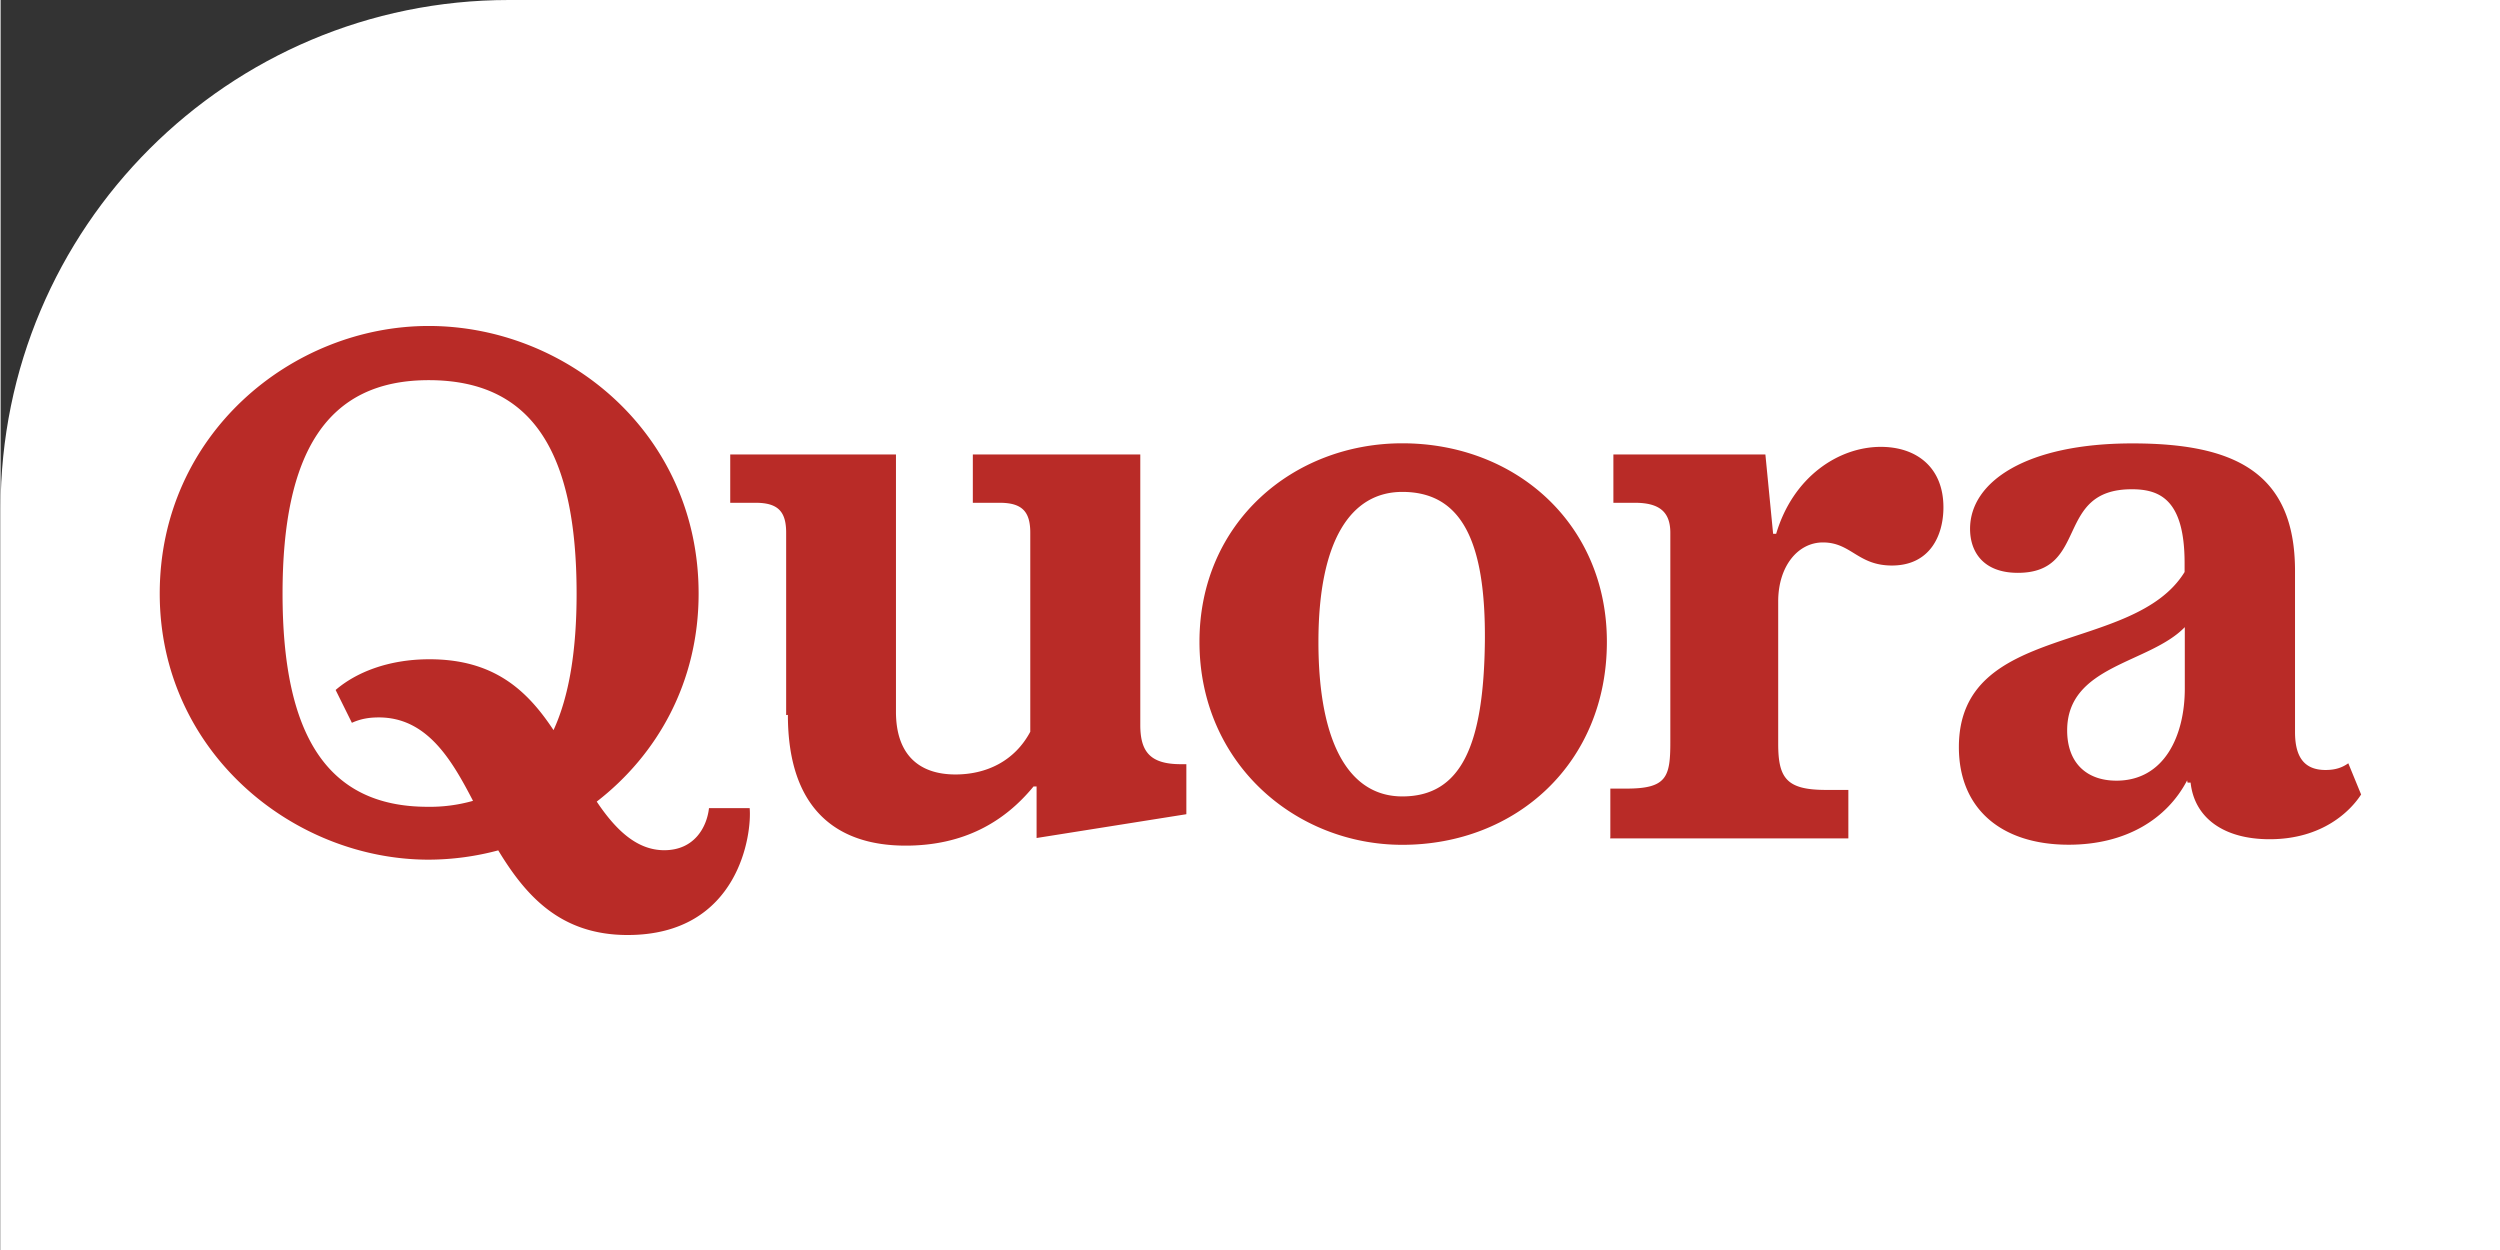
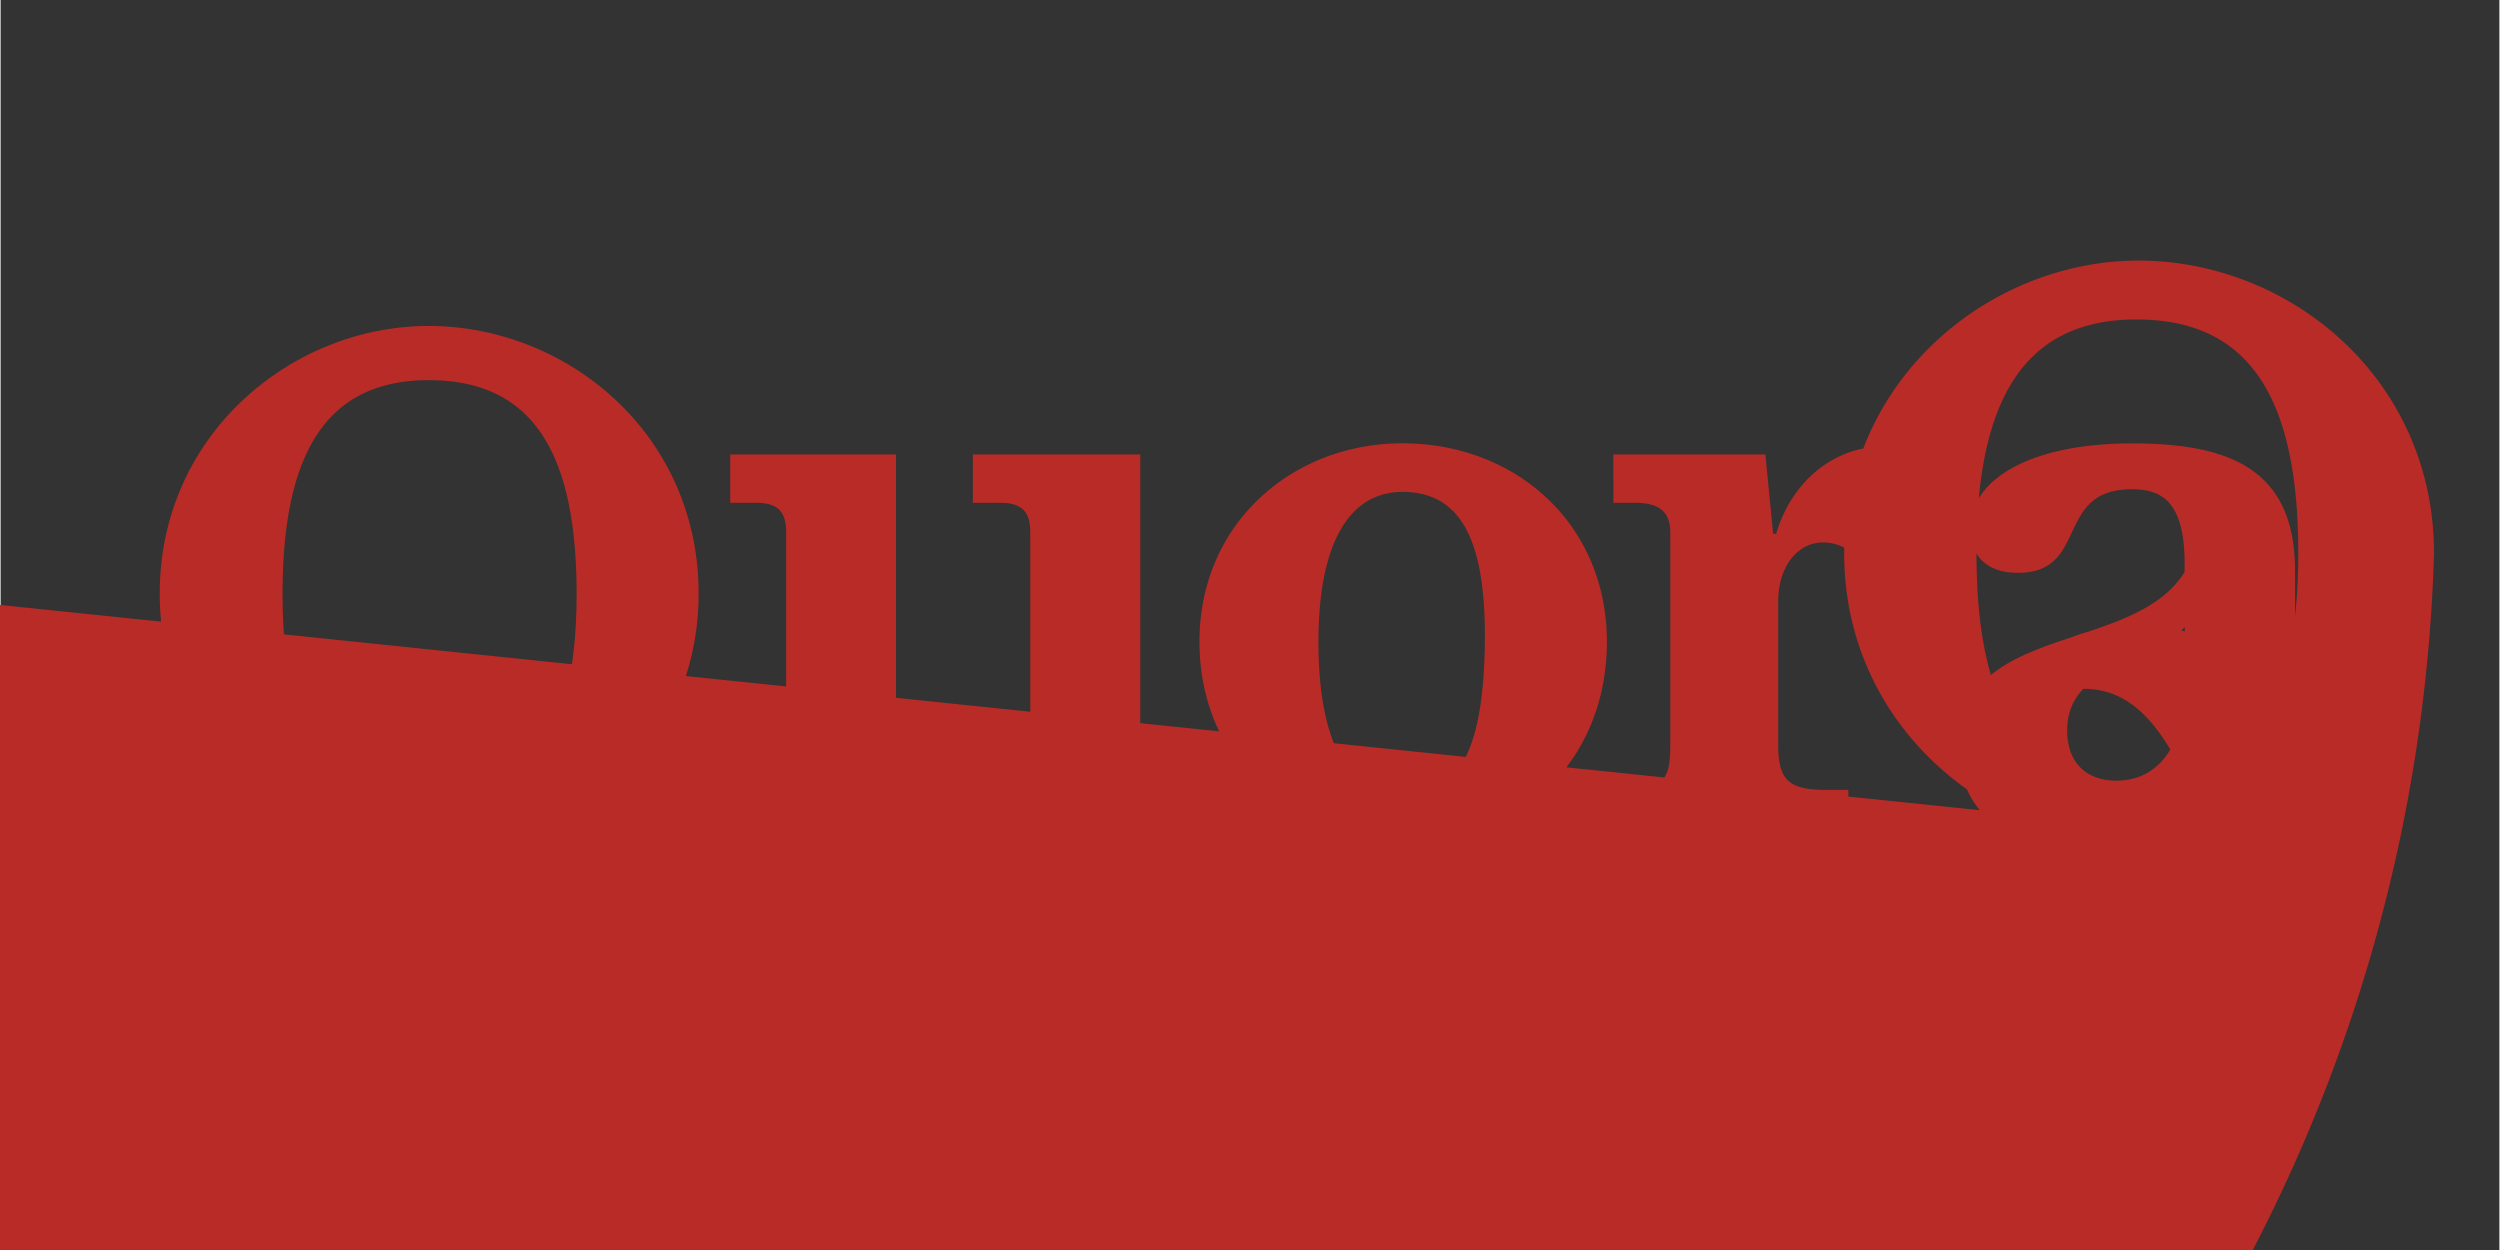
<svg xmlns="http://www.w3.org/2000/svg" width="120" height="60" viewBox="0 0 24.576 12.294" preserveAspectRatio="xMidYMid" fill="#b92b27">
  <rect x="0" y="0" width="24.576" height="12.294" fill="#333333" stroke="none" />
-   <rect width="120" height="60" rx="5" fill="white" />
-   <path d="M4.646 7.876c-.208-.4-.45-.82-.926-.82-.1 0-.182.015-.265.053l-.16-.323c.197-.17.514-.302.923-.302.635 0 .962.306 1.22.697.154-.334.227-.784.227-1.342 0-1.394-.436-2.1-1.455-2.1-1.004 0-1.437.716-1.437 2.1S3.207 7.935 4.2 7.935a1.55 1.55 0 0 0 .437-.056zm.25.487a2.67 2.67 0 0 1-.686.092c-1.337 0-2.645-1.066-2.645-2.617 0-1.566 1.3-2.632 2.645-2.632 1.36 0 2.655 1.06 2.655 2.632 0 .875-.408 1.586-1.002 2.046.192.287.4.478.664.478.3 0 .42-.232.44-.414h.4c.023.242-.098 1.248-1.2 1.248-.66 0-1-.383-1.273-.833zm2.83-1.33V5.24c0-.204-.075-.295-.3-.295h-.25V4.47h1.63V7c0 .428.232.617.585.617.3 0 .58-.128.736-.42V5.24c0-.204-.076-.295-.3-.295h-.265V4.47h1.647v2.66c0 .265.098.386.4.386h.053v.492l-1.473.234v-.507h-.03c-.285.348-.686.582-1.258.582-.643 0-1.158-.325-1.158-1.286zm6.06.8c.58 0 .8-.505.812-1.52.01-.994-.232-1.475-.812-1.475-.507 0-.825.48-.825 1.475 0 1.016.313 1.52.825 1.52zm0 .476c-1.05 0-1.995-.802-1.995-1.997 0-1.173.923-1.952 1.995-1.952 1.117 0 2.012.794 2.012 1.952 0 1.195-.895 1.997-2.012 1.997zm2.046-.076v-.477h.16c.393 0 .43-.113.43-.454V5.24c0-.204-.106-.295-.348-.295h-.212V4.47h1.495l.076.78h.03c.166-.56.613-.855 1.03-.855.345 0 .615.197.615.595 0 .277-.133.572-.507.572-.336 0-.4-.227-.678-.227-.247 0-.44.235-.44.58v1.4c0 .34.083.454.47.454h.22v.477H15.83zm4.977-.555c.477 0 .673-.45.673-.905v-.605c-.348.36-1.157.373-1.157 1.016 0 .315.187.494.484.494zm.696-.003c-.197.378-.6.633-1.165.633-.656 0-1.08-.348-1.08-.96 0-1.233 1.717-.905 2.22-1.722v-.088c0-.628-.247-.726-.52-.726-.764 0-.416.822-1.12.822-.338 0-.47-.204-.47-.433 0-.464.555-.84 1.596-.84.986 0 1.6.272 1.6 1.253V7.2c0 .242.088.373.3.373.1 0 .166-.025.224-.066l.126.307c-.103.16-.378.44-.9.44-.454 0-.74-.212-.777-.557h-.03zM-9.08 4.506c-.227-.447-.494-.9-1.014-.9a.76.76 0 0 0-.3.058l-.177-.354c.215-.185.563-.33 1-.33.695 0 1.052.335 1.336.763.168-.365.248-.858.248-1.47 0-1.526-.477-2.3-1.592-2.3-1.1 0-1.573.784-1.573 2.3s.475 2.293 1.573 2.293a1.7 1.7 0 0 0 .478-.062zm.272.533a2.92 2.92 0 0 1-.75.1c-1.463 0-2.895-1.167-2.895-2.865 0-1.714 1.432-2.88 2.895-2.88 1.487 0 2.906 1.16 2.906 2.88A2.79 2.79 0 0 1-7.75 4.513c.2.314.426.523.727.523.328 0 .46-.254.483-.453h.428c.025.265-.108 1.366-1.303 1.366-.724 0-1.107-.42-1.394-.912z" />
+   <path d="M4.646 7.876c-.208-.4-.45-.82-.926-.82-.1 0-.182.015-.265.053l-.16-.323c.197-.17.514-.302.923-.302.635 0 .962.306 1.22.697.154-.334.227-.784.227-1.342 0-1.394-.436-2.1-1.455-2.1-1.004 0-1.437.716-1.437 2.1S3.207 7.935 4.2 7.935a1.55 1.55 0 0 0 .437-.056zm.25.487a2.67 2.67 0 0 1-.686.092c-1.337 0-2.645-1.066-2.645-2.617 0-1.566 1.3-2.632 2.645-2.632 1.36 0 2.655 1.06 2.655 2.632 0 .875-.408 1.586-1.002 2.046.192.287.4.478.664.478.3 0 .42-.232.44-.414h.4c.023.242-.098 1.248-1.2 1.248-.66 0-1-.383-1.273-.833zm2.83-1.33V5.24c0-.204-.075-.295-.3-.295h-.25V4.47h1.63V7c0 .428.232.617.585.617.3 0 .58-.128.736-.42V5.24c0-.204-.076-.295-.3-.295h-.265V4.47h1.647v2.66c0 .265.098.386.4.386h.053v.492l-1.473.234v-.507h-.03c-.285.348-.686.582-1.258.582-.643 0-1.158-.325-1.158-1.286zm6.06.8c.58 0 .8-.505.812-1.52.01-.994-.232-1.475-.812-1.475-.507 0-.825.48-.825 1.475 0 1.016.313 1.52.825 1.52zm0 .476c-1.05 0-1.995-.802-1.995-1.997 0-1.173.923-1.952 1.995-1.952 1.117 0 2.012.794 2.012 1.952 0 1.195-.895 1.997-2.012 1.997zm2.046-.076v-.477h.16c.393 0 .43-.113.43-.454V5.24c0-.204-.106-.295-.348-.295h-.212V4.47h1.495l.076.78h.03c.166-.56.613-.855 1.03-.855.345 0 .615.197.615.595 0 .277-.133.572-.507.572-.336 0-.4-.227-.678-.227-.247 0-.44.235-.44.58v1.4c0 .34.083.454.47.454h.22v.477H15.83zm4.977-.555c.477 0 .673-.45.673-.905v-.605c-.348.36-1.157.373-1.157 1.016 0 .315.187.494.484.494zm.696-.003c-.197.378-.6.633-1.165.633-.656 0-1.08-.348-1.08-.96 0-1.233 1.717-.905 2.22-1.722v-.088c0-.628-.247-.726-.52-.726-.764 0-.416.822-1.12.822-.338 0-.47-.204-.47-.433 0-.464.555-.84 1.596-.84.986 0 1.6.272 1.6 1.253V7.2c0 .242.088.373.3.373.1 0 .166-.025.224-.066l.126.307c-.103.16-.378.44-.9.44-.454 0-.74-.212-.777-.557h-.03zc-.227-.447-.494-.9-1.014-.9a.76.76 0 0 0-.3.058l-.177-.354c.215-.185.563-.33 1-.33.695 0 1.052.335 1.336.763.168-.365.248-.858.248-1.47 0-1.526-.477-2.3-1.592-2.3-1.1 0-1.573.784-1.573 2.3s.475 2.293 1.573 2.293a1.7 1.7 0 0 0 .478-.062zm.272.533a2.92 2.92 0 0 1-.75.1c-1.463 0-2.895-1.167-2.895-2.865 0-1.714 1.432-2.88 2.895-2.88 1.487 0 2.906 1.16 2.906 2.88A2.79 2.79 0 0 1-7.75 4.513c.2.314.426.523.727.523.328 0 .46-.254.483-.453h.428c.025.265-.108 1.366-1.303 1.366-.724 0-1.107-.42-1.394-.912z" />
</svg>